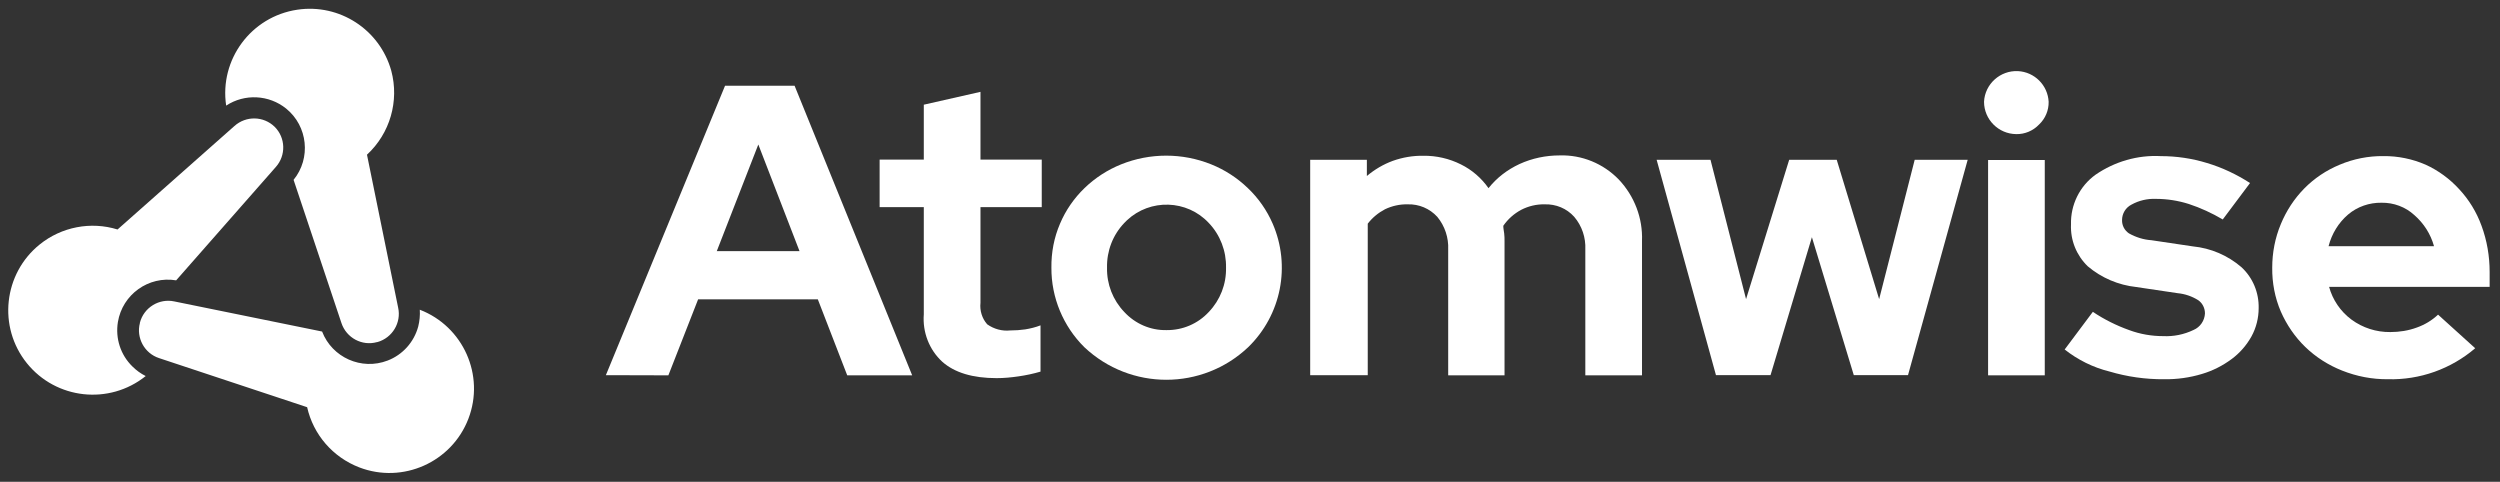
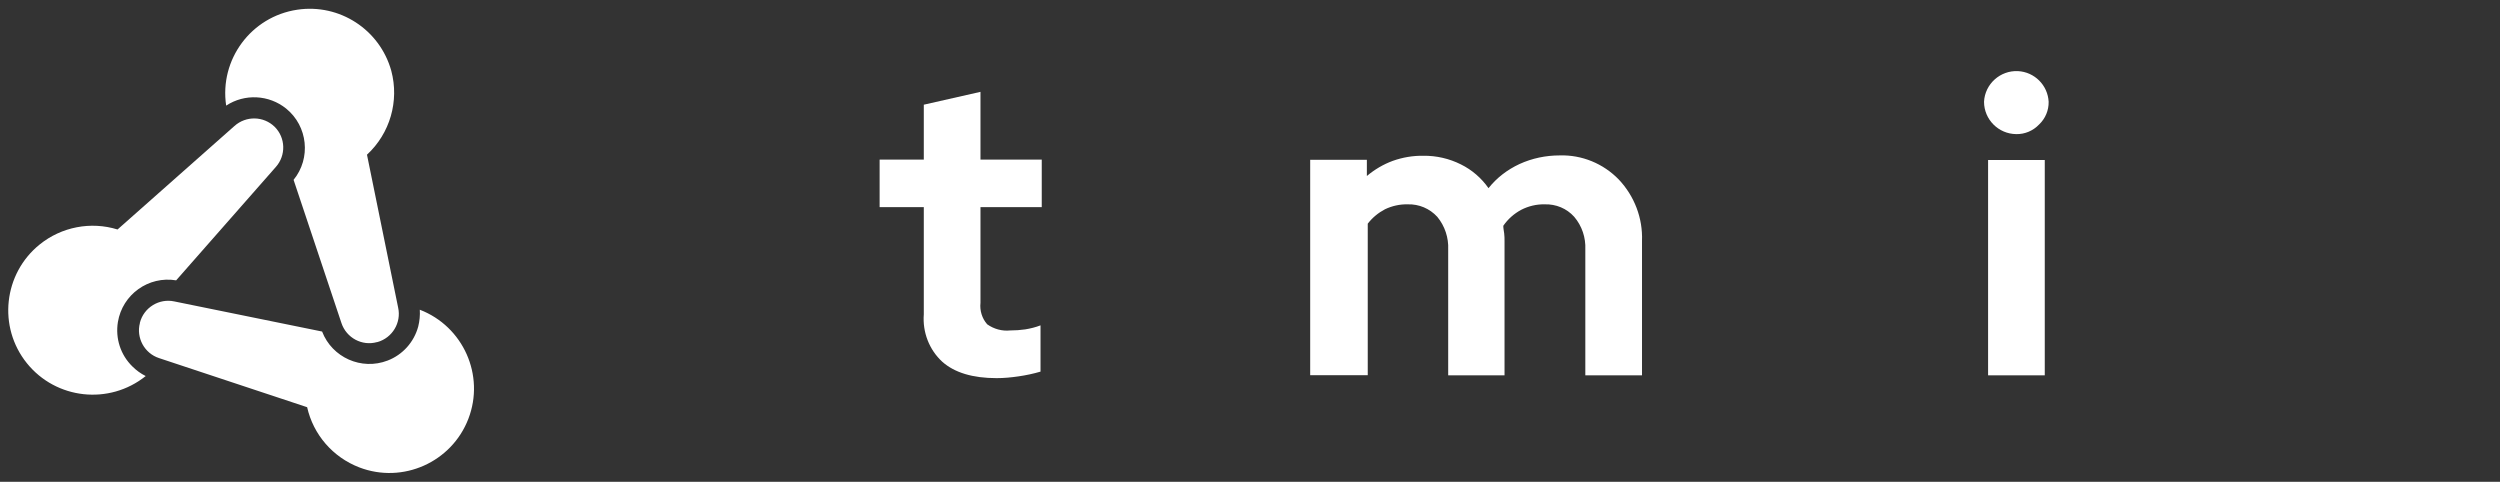
<svg xmlns="http://www.w3.org/2000/svg" width="192" height="37" viewBox="0 0 192 37" fill="none">
  <rect x="0" y="0" width="192" height="37" fill="#333333" stroke="none" />
-   <path d="M46.531 28.813L55.684 6.583H61.024L70.055 28.826H65.067L62.809 22.989H53.615L51.331 28.826L46.531 28.813ZM55.049 19.286H61.403L58.239 11.097L55.049 19.286Z" fill="white" />
  <path d="M70.948 24.135V15.906H67.555V12.257H70.948V8.041L75.301 7.054V12.257H80.006V15.906H75.301V23.257C75.234 23.852 75.423 24.46 75.815 24.905C76.329 25.27 76.964 25.446 77.586 25.378C77.965 25.378 78.357 25.352 78.735 25.297C79.141 25.23 79.533 25.135 79.912 24.987V28.541C79.357 28.703 78.789 28.824 78.222 28.905C77.667 28.986 77.1 29.041 76.545 29.041C74.707 29.041 73.314 28.622 72.368 27.784C71.367 26.865 70.84 25.514 70.948 24.135Z" fill="white" />
-   <path d="M80.748 20.555C80.734 19.393 80.951 18.244 81.41 17.177C81.843 16.15 82.492 15.217 83.289 14.447C84.1 13.663 85.06 13.042 86.101 12.623C88.319 11.731 90.806 11.731 93.023 12.623C94.064 13.042 95.024 13.663 95.835 14.447C96.647 15.217 97.296 16.15 97.742 17.177C99.148 20.42 98.404 24.19 95.862 26.663C92.334 30.001 86.818 30.001 83.276 26.663C81.653 25.055 80.734 22.852 80.748 20.555ZM89.59 25.352C90.82 25.366 91.996 24.866 92.834 23.961C93.713 23.042 94.186 21.826 94.159 20.555C94.186 19.285 93.713 18.042 92.834 17.123C91.158 15.325 88.332 15.245 86.548 16.92C86.48 16.988 86.412 17.055 86.345 17.123C85.466 18.042 84.993 19.271 85.02 20.555C84.993 21.826 85.466 23.042 86.345 23.961C87.183 24.866 88.359 25.379 89.59 25.352Z" fill="white" />
  <path d="M100.622 28.814V12.274H104.975V13.517C105.57 13.017 106.233 12.625 106.963 12.355C107.72 12.085 108.517 11.95 109.315 11.963C110.316 11.95 111.303 12.179 112.195 12.625C113.047 13.044 113.777 13.679 114.317 14.45C114.953 13.652 115.764 13.031 116.697 12.598C117.67 12.152 118.725 11.936 119.779 11.936C121.483 11.882 123.132 12.558 124.322 13.787C125.525 15.058 126.174 16.76 126.106 18.504V28.828H121.753V19.166C121.794 18.247 121.496 17.355 120.901 16.652C120.32 16.004 119.495 15.666 118.63 15.693C118.008 15.679 117.386 15.828 116.832 16.112C116.278 16.409 115.805 16.828 115.453 17.341C115.453 17.531 115.494 17.72 115.521 17.922C115.548 18.125 115.548 18.328 115.548 18.531V28.828H111.221V19.166C111.262 18.26 110.965 17.355 110.383 16.652C109.802 16.017 108.977 15.666 108.112 15.693C107.504 15.679 106.909 15.814 106.368 16.071C105.854 16.341 105.394 16.72 105.043 17.179V28.814H100.622Z" fill="white" />
-   <path d="M135.977 28.811H131.786L127.229 12.271H131.366L134.097 22.974L137.41 12.271H141.06L144.318 22.974L147.049 12.271H151.119L146.535 28.811H142.371L139.154 18.217L135.977 28.811Z" fill="white" />
  <path d="M154.848 10.3C153.483 10.287 152.374 9.179 152.374 7.814C152.442 6.449 153.618 5.395 154.983 5.462C156.254 5.53 157.268 6.543 157.336 7.814C157.349 8.476 157.079 9.111 156.606 9.557C156.146 10.043 155.511 10.314 154.848 10.3ZM157.038 12.287V28.827H152.685V12.287H157.038Z" fill="white" />
-   <path d="M158.566 26.841L160.73 23.949C161.595 24.53 162.541 25.003 163.528 25.354C164.366 25.665 165.245 25.814 166.124 25.814C166.935 25.854 167.733 25.692 168.463 25.341C168.976 25.125 169.314 24.625 169.341 24.071C169.341 23.665 169.152 23.287 168.828 23.057C168.355 22.76 167.814 22.571 167.246 22.517L164.069 22.044C162.69 21.895 161.392 21.341 160.337 20.449C159.472 19.611 158.999 18.449 159.053 17.233C159.013 15.733 159.716 14.3 160.932 13.422C162.406 12.409 164.164 11.895 165.948 11.99C167.151 11.99 168.341 12.165 169.49 12.517C170.666 12.868 171.775 13.395 172.802 14.057L170.707 16.855C169.882 16.368 169.004 15.963 168.098 15.665C167.287 15.409 166.435 15.274 165.583 15.274C164.921 15.246 164.272 15.395 163.69 15.719C163.244 15.949 162.974 16.409 162.974 16.895C162.96 17.314 163.163 17.692 163.501 17.922C164.028 18.219 164.623 18.409 165.232 18.449L168.409 18.922C169.788 19.057 171.086 19.611 172.14 20.517C173.019 21.327 173.492 22.476 173.465 23.665C173.465 24.422 173.276 25.179 172.911 25.841C172.532 26.517 172.018 27.111 171.396 27.571C170.707 28.084 169.936 28.476 169.112 28.719C168.179 29.003 167.192 29.138 166.218 29.125C164.785 29.138 163.366 28.935 162 28.53C160.743 28.219 159.58 27.638 158.566 26.841Z" fill="white" />
-   <path d="M190.095 26.745C188.23 28.34 185.837 29.191 183.39 29.124C182.187 29.137 180.997 28.907 179.875 28.461C178.82 28.043 177.86 27.434 177.049 26.651C176.251 25.88 175.616 24.948 175.17 23.934C174.71 22.867 174.494 21.718 174.507 20.556C174.507 19.407 174.724 18.272 175.17 17.205C175.589 16.191 176.197 15.259 176.968 14.475C177.739 13.691 178.671 13.07 179.685 12.651C180.74 12.205 181.889 11.975 183.038 11.989C184.16 11.975 185.269 12.205 186.297 12.651C187.27 13.097 188.135 13.732 188.865 14.529C189.622 15.34 190.204 16.299 190.582 17.34C191.001 18.475 191.204 19.678 191.204 20.881V22.029H178.874C179.145 23.029 179.753 23.921 180.591 24.543C181.456 25.178 182.498 25.515 183.579 25.502C184.269 25.502 184.972 25.394 185.621 25.151C186.229 24.934 186.77 24.61 187.243 24.164L190.095 26.745ZM182.903 15.57C181.97 15.556 181.051 15.867 180.334 16.475C179.591 17.11 179.077 17.962 178.834 18.907H186.932C186.675 17.975 186.148 17.151 185.418 16.516C184.742 15.894 183.836 15.556 182.903 15.57Z" fill="white" />
  <path fill-rule="evenodd" clip-rule="evenodd" d="M21.087 9.732C21.938 10.57 21.979 11.935 21.181 12.827L13.529 21.53C11.406 21.178 9.406 22.611 9.054 24.732C8.851 25.989 9.257 27.259 10.176 28.151C10.474 28.448 10.812 28.692 11.19 28.881C8.392 31.124 4.309 30.678 2.064 27.894C-0.18 25.111 0.266 21.016 3.051 18.773C4.728 17.422 6.972 16.989 9.027 17.624L18.004 9.678C18.896 8.881 20.235 8.908 21.087 9.732ZM32.24 23.786C35.58 25.07 37.256 28.827 35.971 32.165C34.687 35.502 30.929 37.178 27.589 35.894C25.561 35.111 24.061 33.381 23.588 31.273L12.218 27.503C11.095 27.138 10.447 25.948 10.744 24.813V24.786C11.041 23.624 12.218 22.894 13.394 23.151L24.737 25.462C25.507 27.462 27.765 28.462 29.766 27.692C30.929 27.246 31.794 26.273 32.118 25.084C32.227 24.651 32.267 24.219 32.24 23.786ZM30.05 5.435C30.672 7.76 29.955 10.246 28.184 11.881L30.577 23.624C30.834 24.786 30.131 25.948 28.982 26.273H28.955C27.806 26.597 26.602 25.948 26.224 24.813L22.547 13.813C23.899 12.151 23.642 9.692 21.979 8.341C20.654 7.273 18.788 7.178 17.369 8.111C16.841 4.57 19.288 1.273 22.831 0.746C26.075 0.26 29.171 2.273 30.05 5.435Z" fill="white" />
</svg>